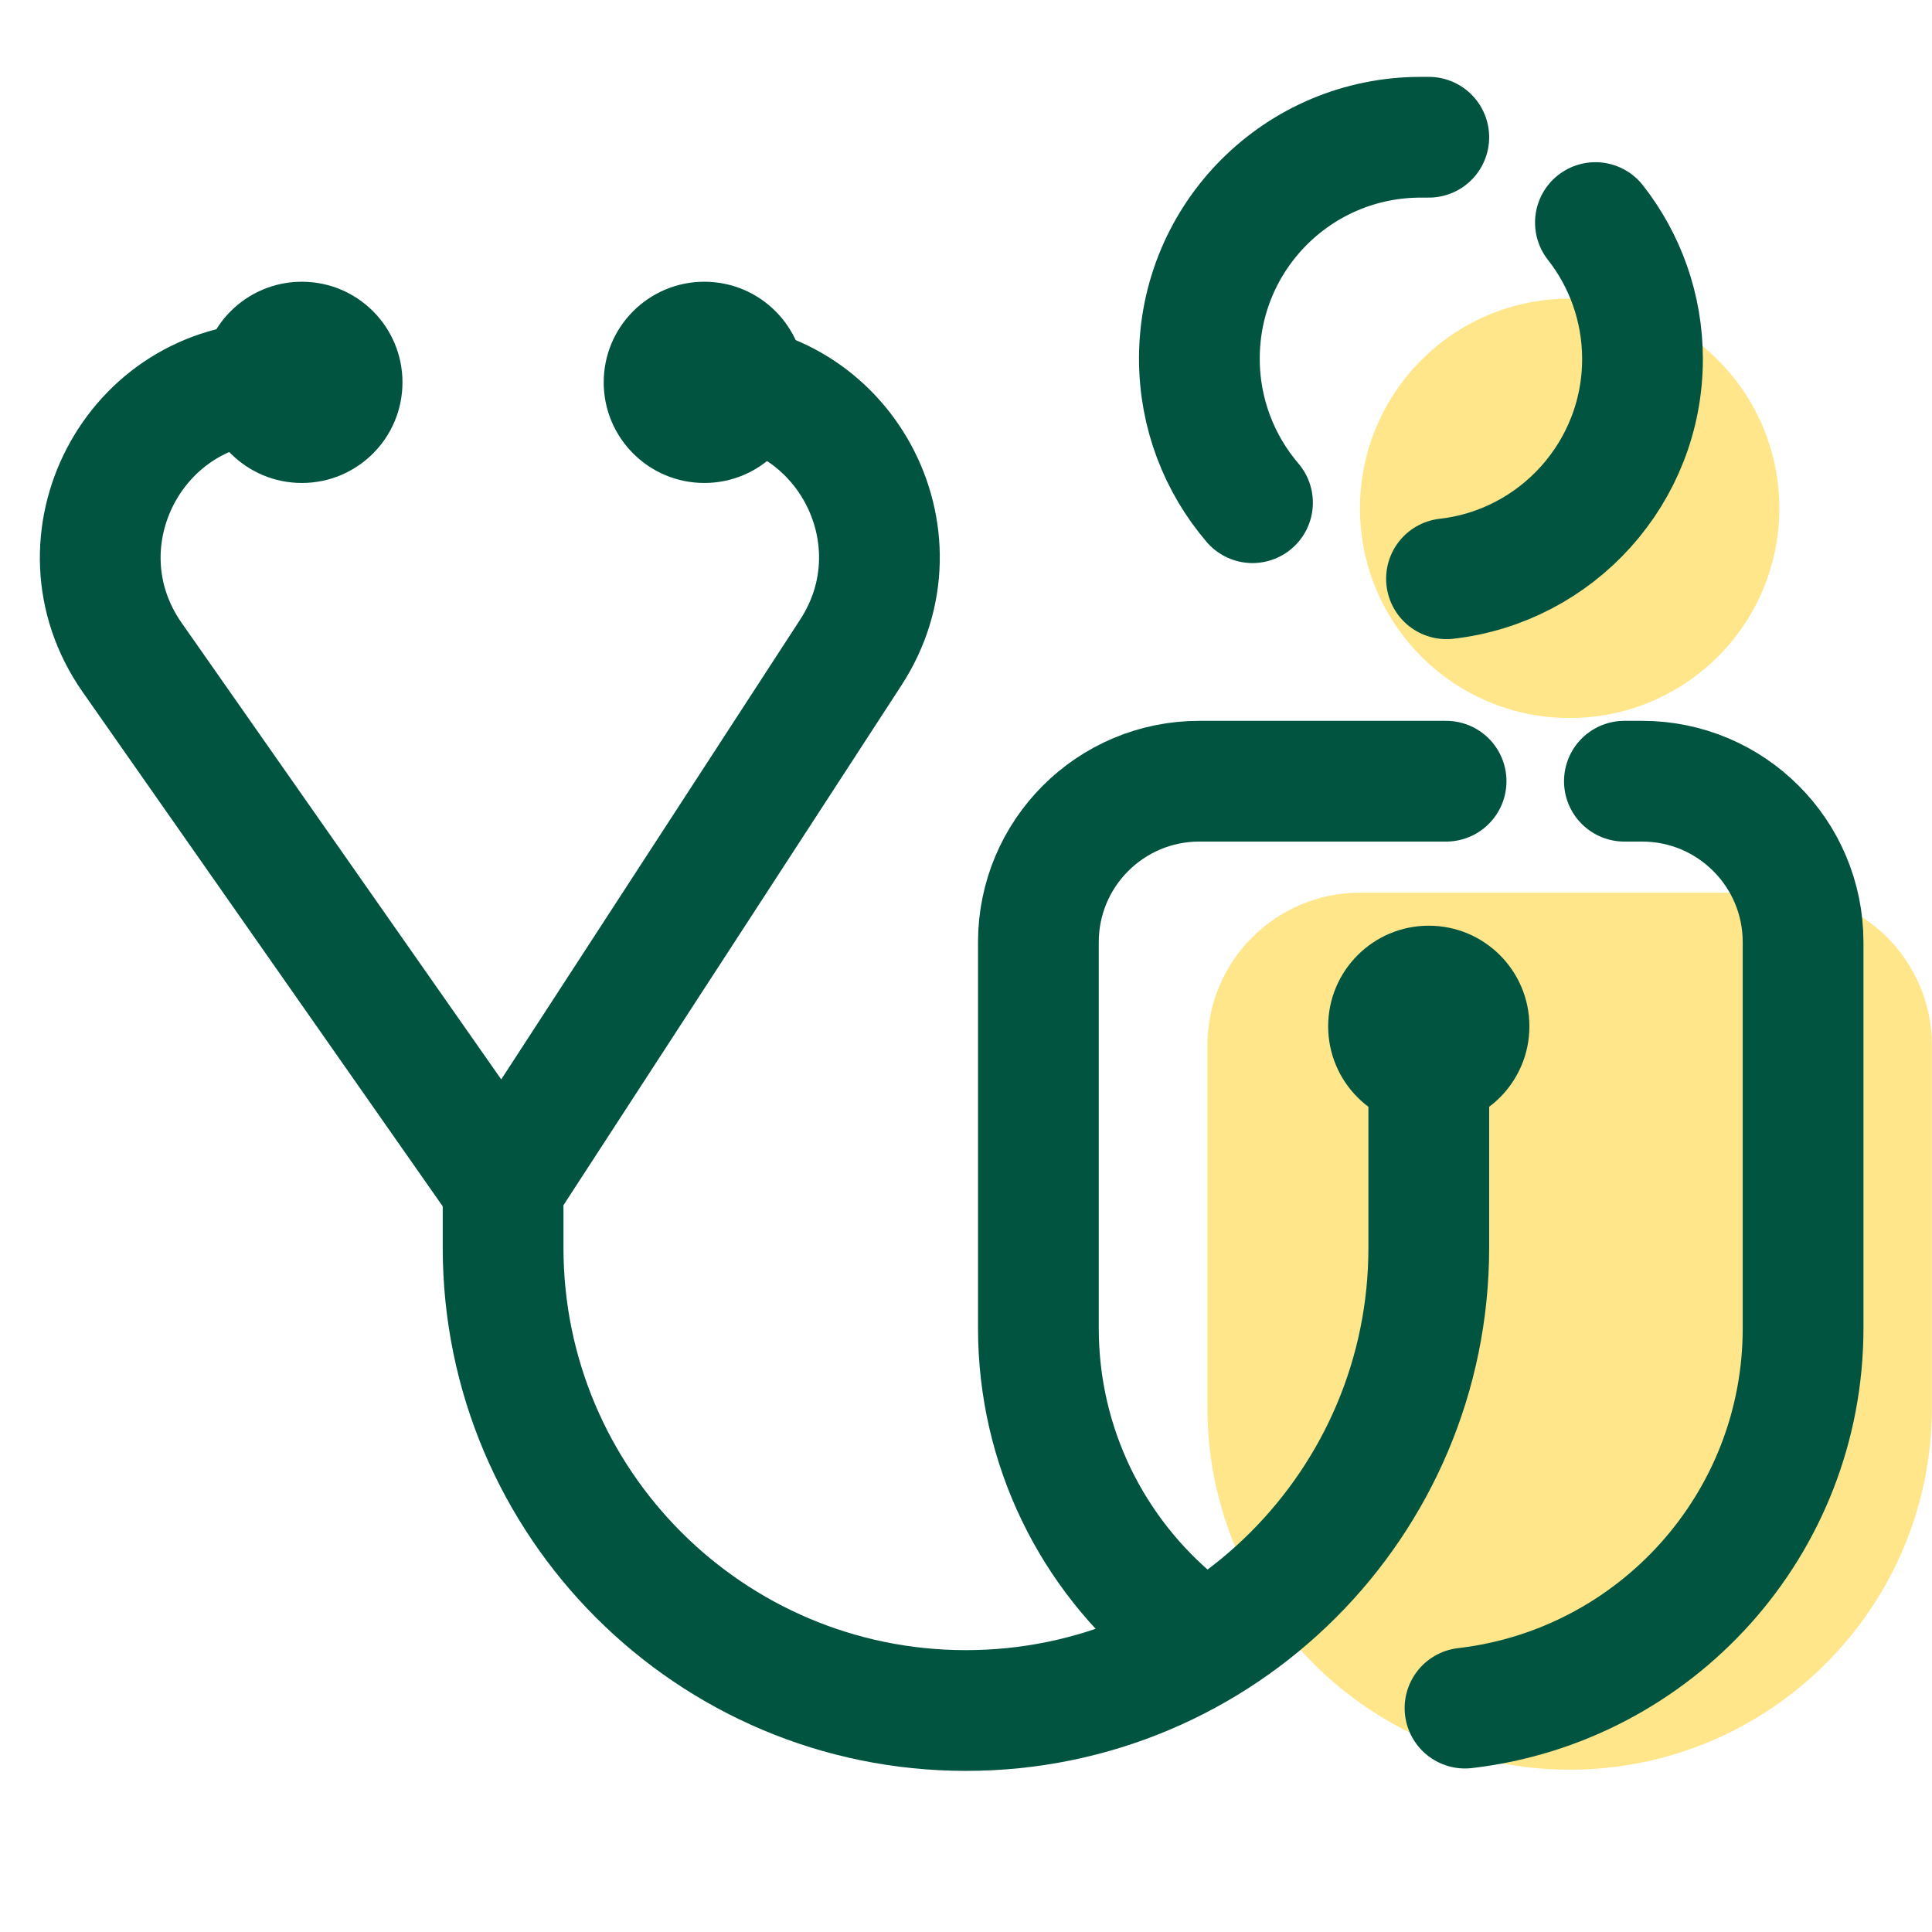
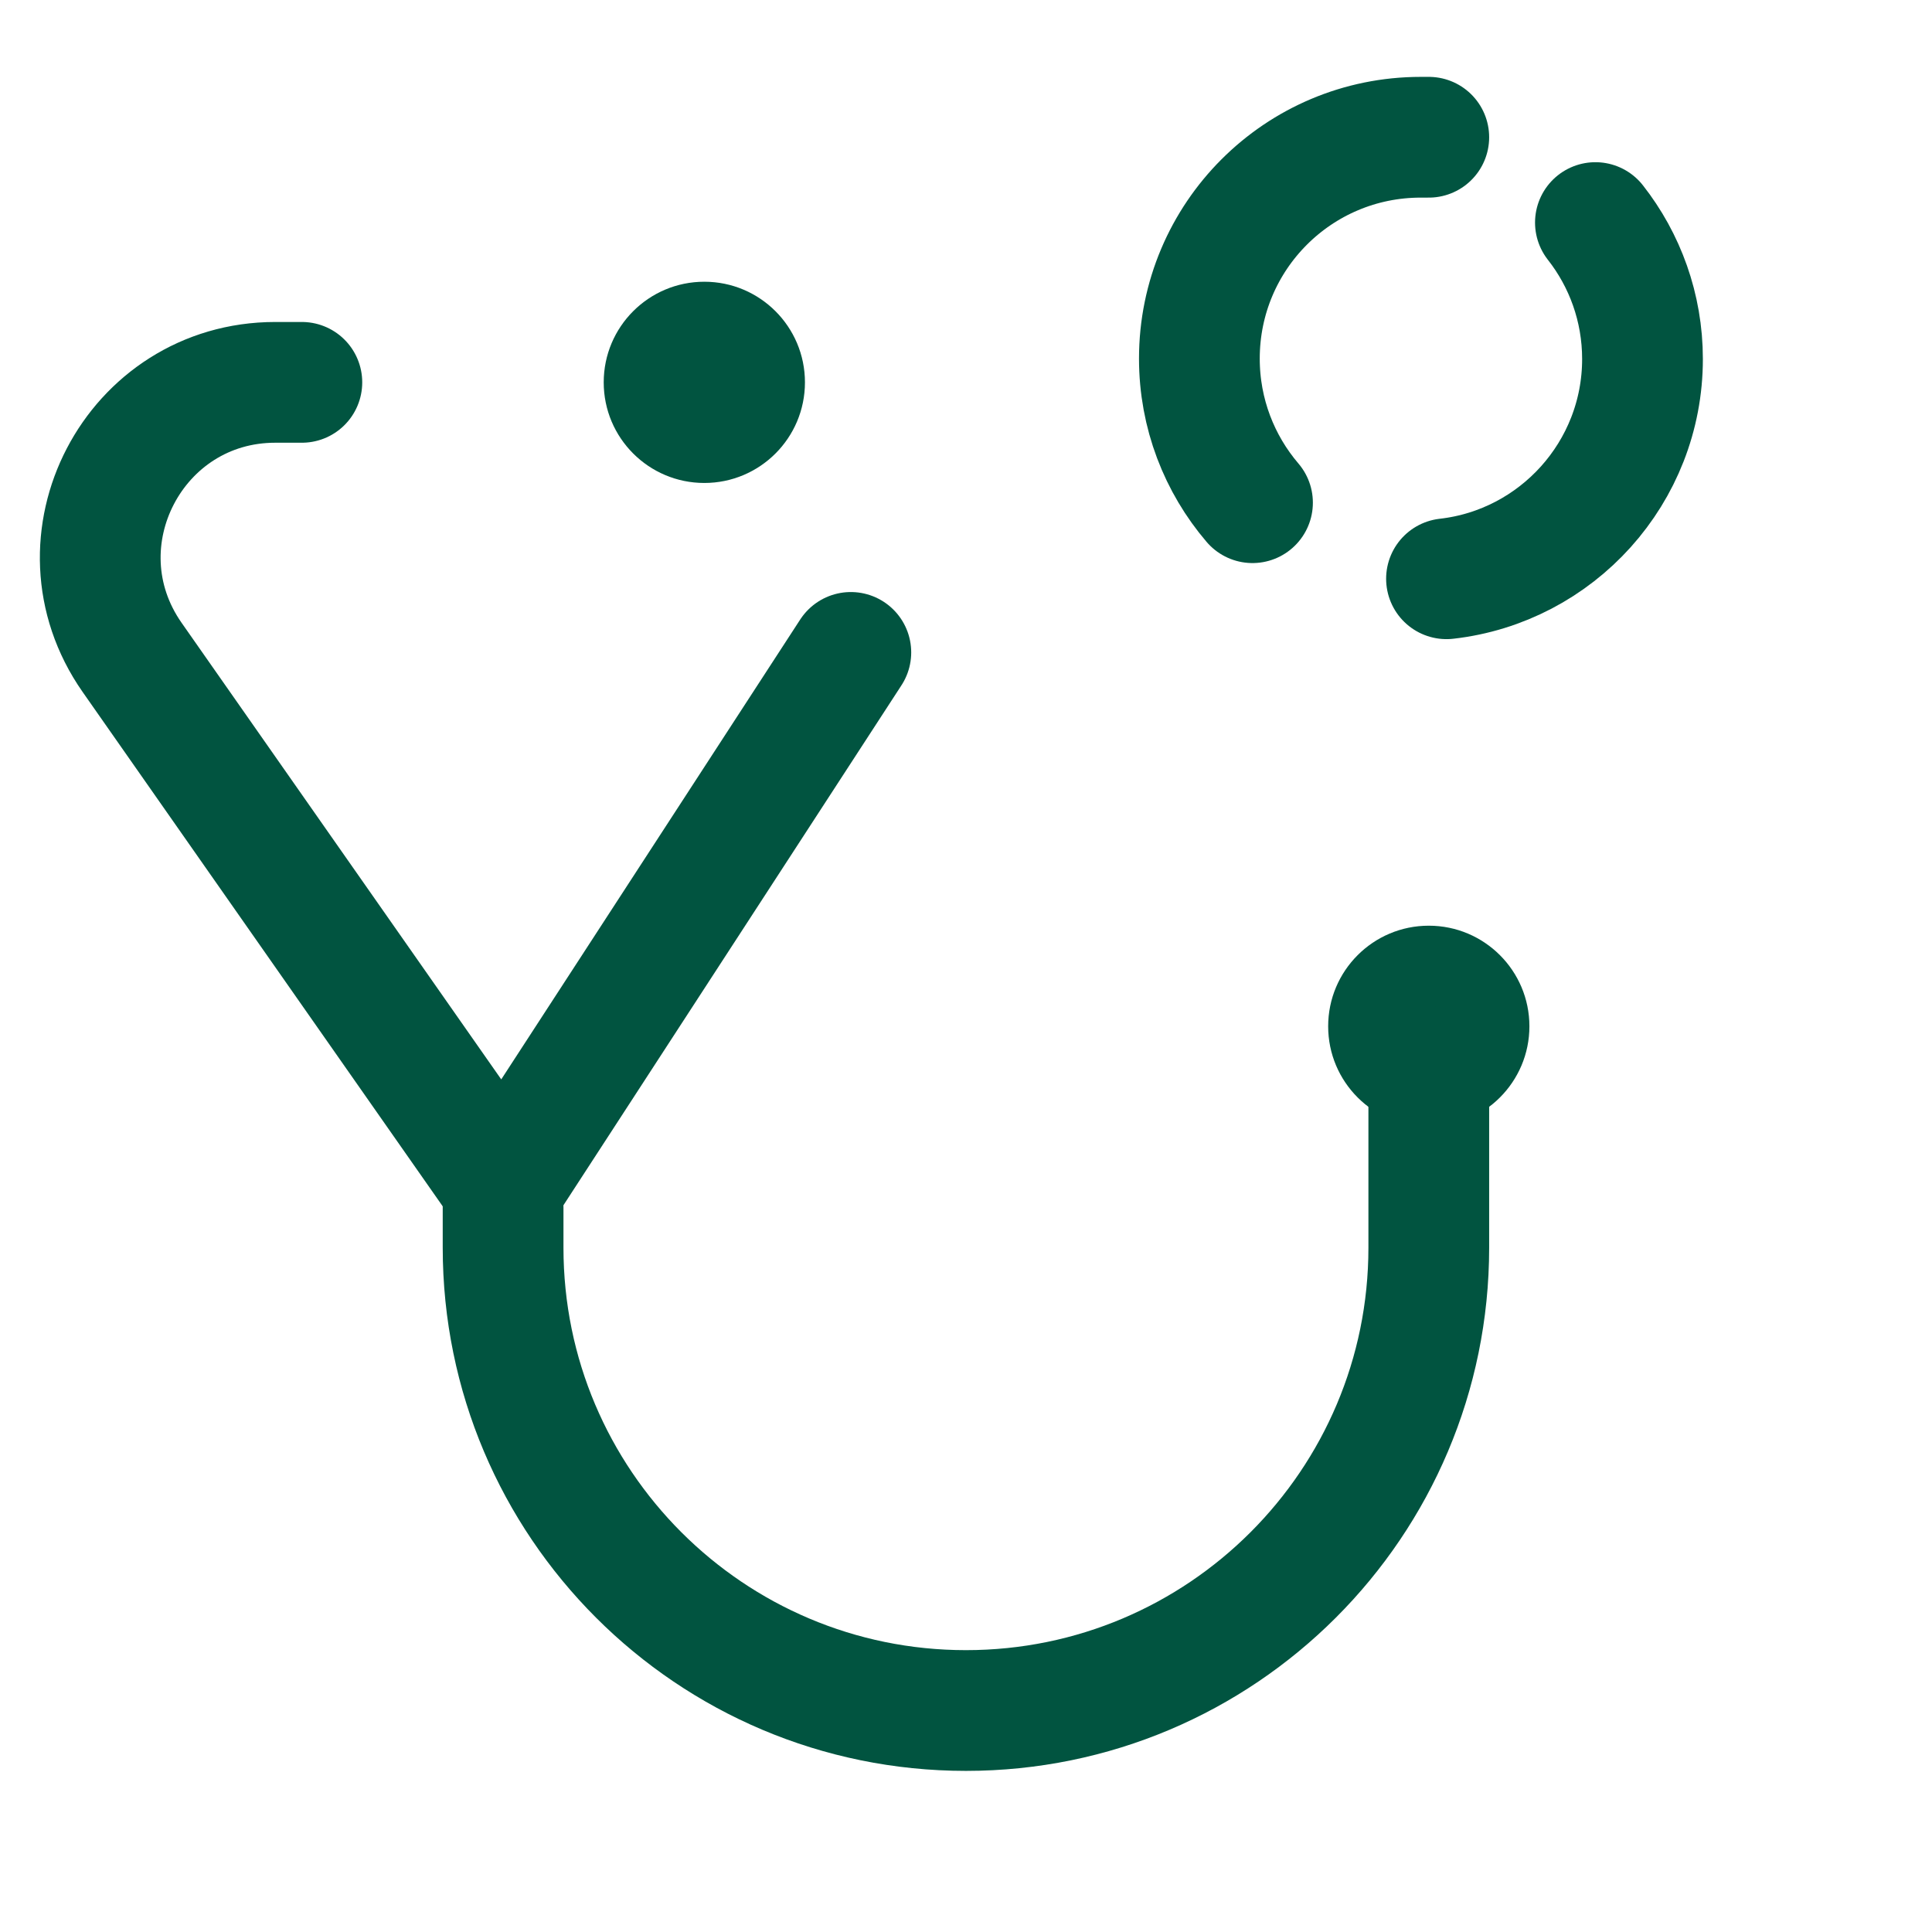
<svg xmlns="http://www.w3.org/2000/svg" version="1.1" width="48px" height="48px" viewBox="0,0,256,256">
  <g fill="none" fill-rule="nonzero" stroke="none" stroke-width="none" stroke-linecap="none" stroke-linejoin="none" stroke-miterlimit="10" stroke-dasharray="" stroke-dashoffset="0" font-family="none" font-weight="none" font-size="none" text-anchor="none" style="mix-blend-mode: normal">
    <g transform="scale(5.333,5.333)">
-       <circle cx="39" cy="12.63" r="5.21" fill-opacity="0.671" fill="#FEDA51" stroke="none" stroke-width="1" stroke-linecap="butt" stroke-linejoin="miter" />
-       <path d="M39,43.97v0c-4.97,0 -9,-4.03 -9,-9v-9c0,-2.09 1.7,-3.79 3.79,-3.79h10.42c2.09,0 3.79,1.7 3.79,3.79v9c0,4.97 -4.03,9 -9,9z" fill-opacity="0.671" fill="#FEDA51" stroke="none" stroke-width="1" stroke-linecap="butt" stroke-linejoin="miter" />
      <path d="M31.12,12.49c-0.82,-0.96 -1.32,-2.21 -1.32,-3.58c0,-3.04 2.46,-5.5 5.5,-5.5c0.07,0 0.13,0 0.2,0" fill="none" stroke="#015440" stroke-width="3" stroke-linecap="round" stroke-linejoin="round" />
      <path d="M39.64,5.53c0.73,0.93 1.17,2.11 1.17,3.39c0,2.82 -2.13,5.15 -4.87,5.46" fill="none" stroke="#015440" stroke-width="3" stroke-linecap="round" stroke-linejoin="round" />
-       <path d="M40.36,19.41h0.44c2.21,0 4,1.79 4,4v9.59c0,4.88 -3.67,8.89 -8.4,9.44" fill="none" stroke="#015440" stroke-width="3" stroke-linecap="round" stroke-linejoin="round" />
-       <path d="M29.29,40.36c-2.13,-1.74 -3.49,-4.39 -3.49,-7.36v-9.59c0,-2.21 1.79,-4 4,-4h6.13" fill="none" stroke="#015440" stroke-width="3" stroke-linecap="round" stroke-linejoin="round" />
-       <circle cx="7.5" cy="9.5" r="2.5" fill="#015440" stroke="none" stroke-width="1" stroke-linecap="butt" stroke-linejoin="miter" />
      <circle cx="17.5" cy="9.5" r="2.5" fill="#015440" stroke="none" stroke-width="1" stroke-linecap="butt" stroke-linejoin="miter" />
      <circle cx="35.5" cy="25.5" r="2.5" fill="#015440" stroke="none" stroke-width="1" stroke-linecap="butt" stroke-linejoin="miter" />
-       <path d="M7.5,9.5h-0.66c-3.51,0 -5.57,3.95 -3.56,6.83l9.22,13.17l8.64,-13.29c1.88,-2.89 -0.19,-6.71 -3.64,-6.71v0" fill="none" stroke="#015440" stroke-width="3" stroke-linecap="round" stroke-linejoin="round" />
+       <path d="M7.5,9.5h-0.66c-3.51,0 -5.57,3.95 -3.56,6.83l9.22,13.17l8.64,-13.29v0" fill="none" stroke="#015440" stroke-width="3" stroke-linecap="round" stroke-linejoin="round" />
      <path d="M12.5,30v1c0,6.35 5.15,11.5 11.5,11.5v0c6.35,0 11.5,-5.15 11.5,-11.5v-4.5" fill="none" stroke="#015440" stroke-width="3" stroke-linecap="round" stroke-linejoin="round" />
    </g>
  </g>
</svg>